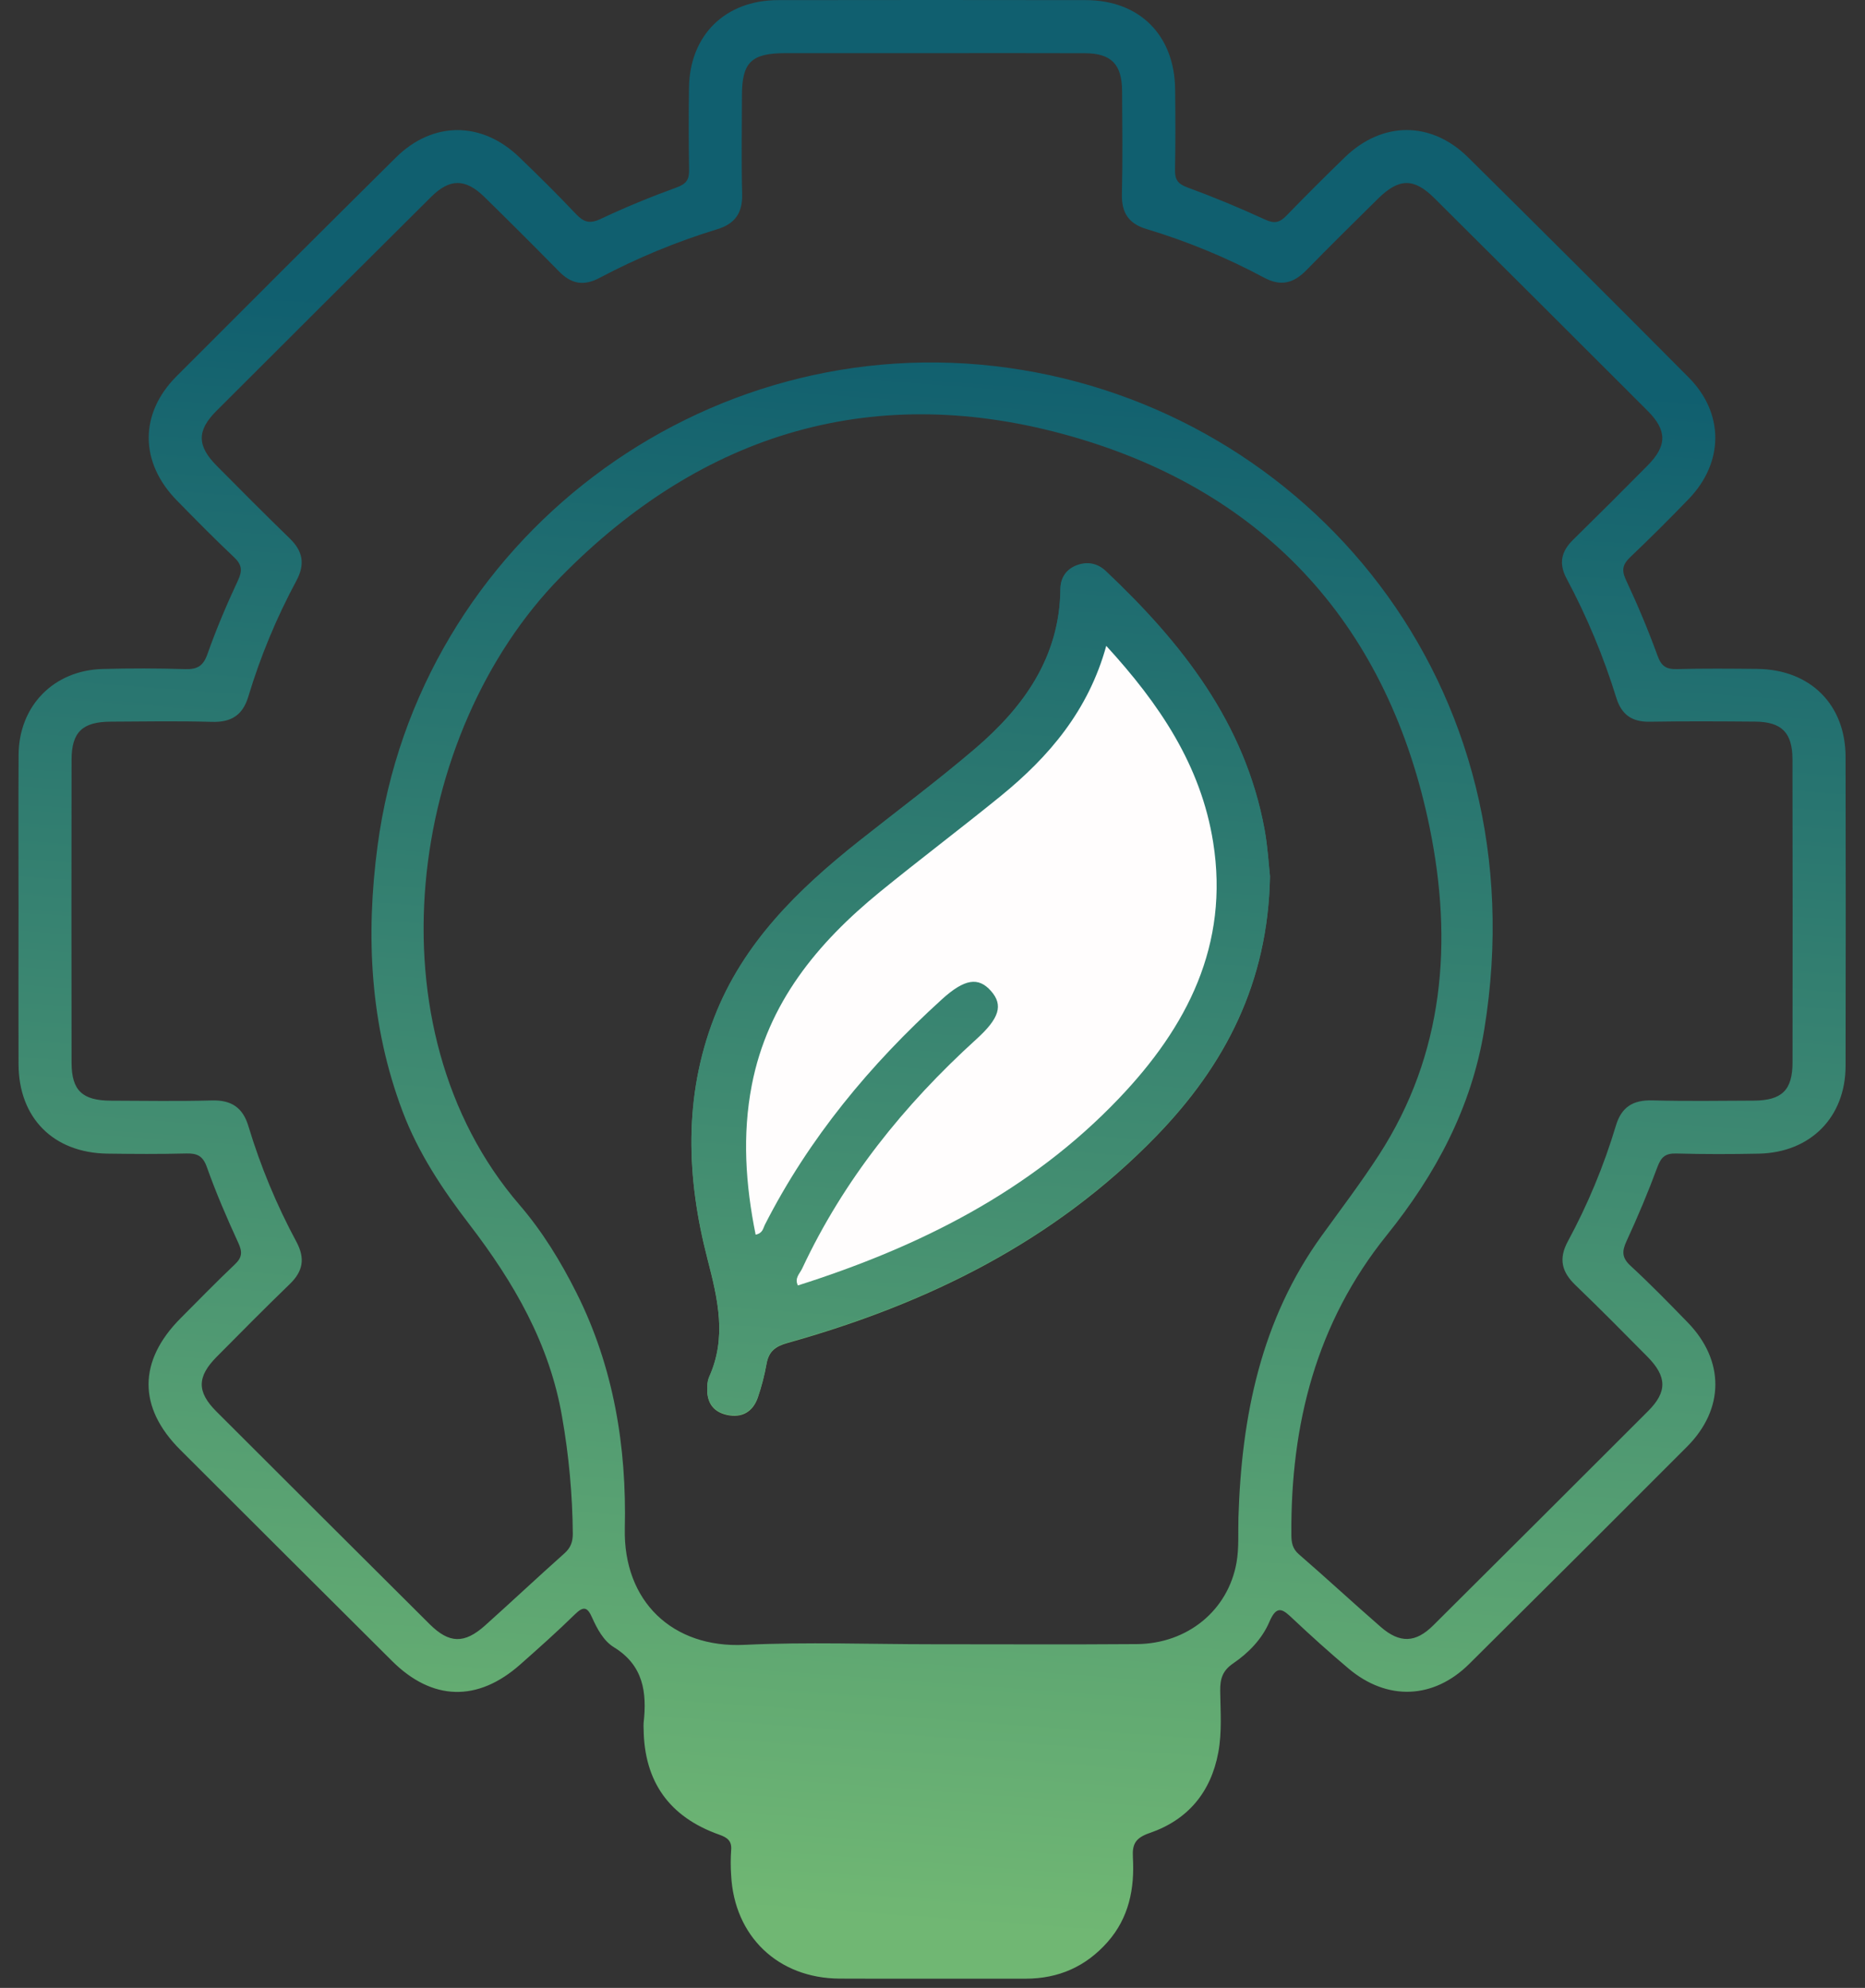
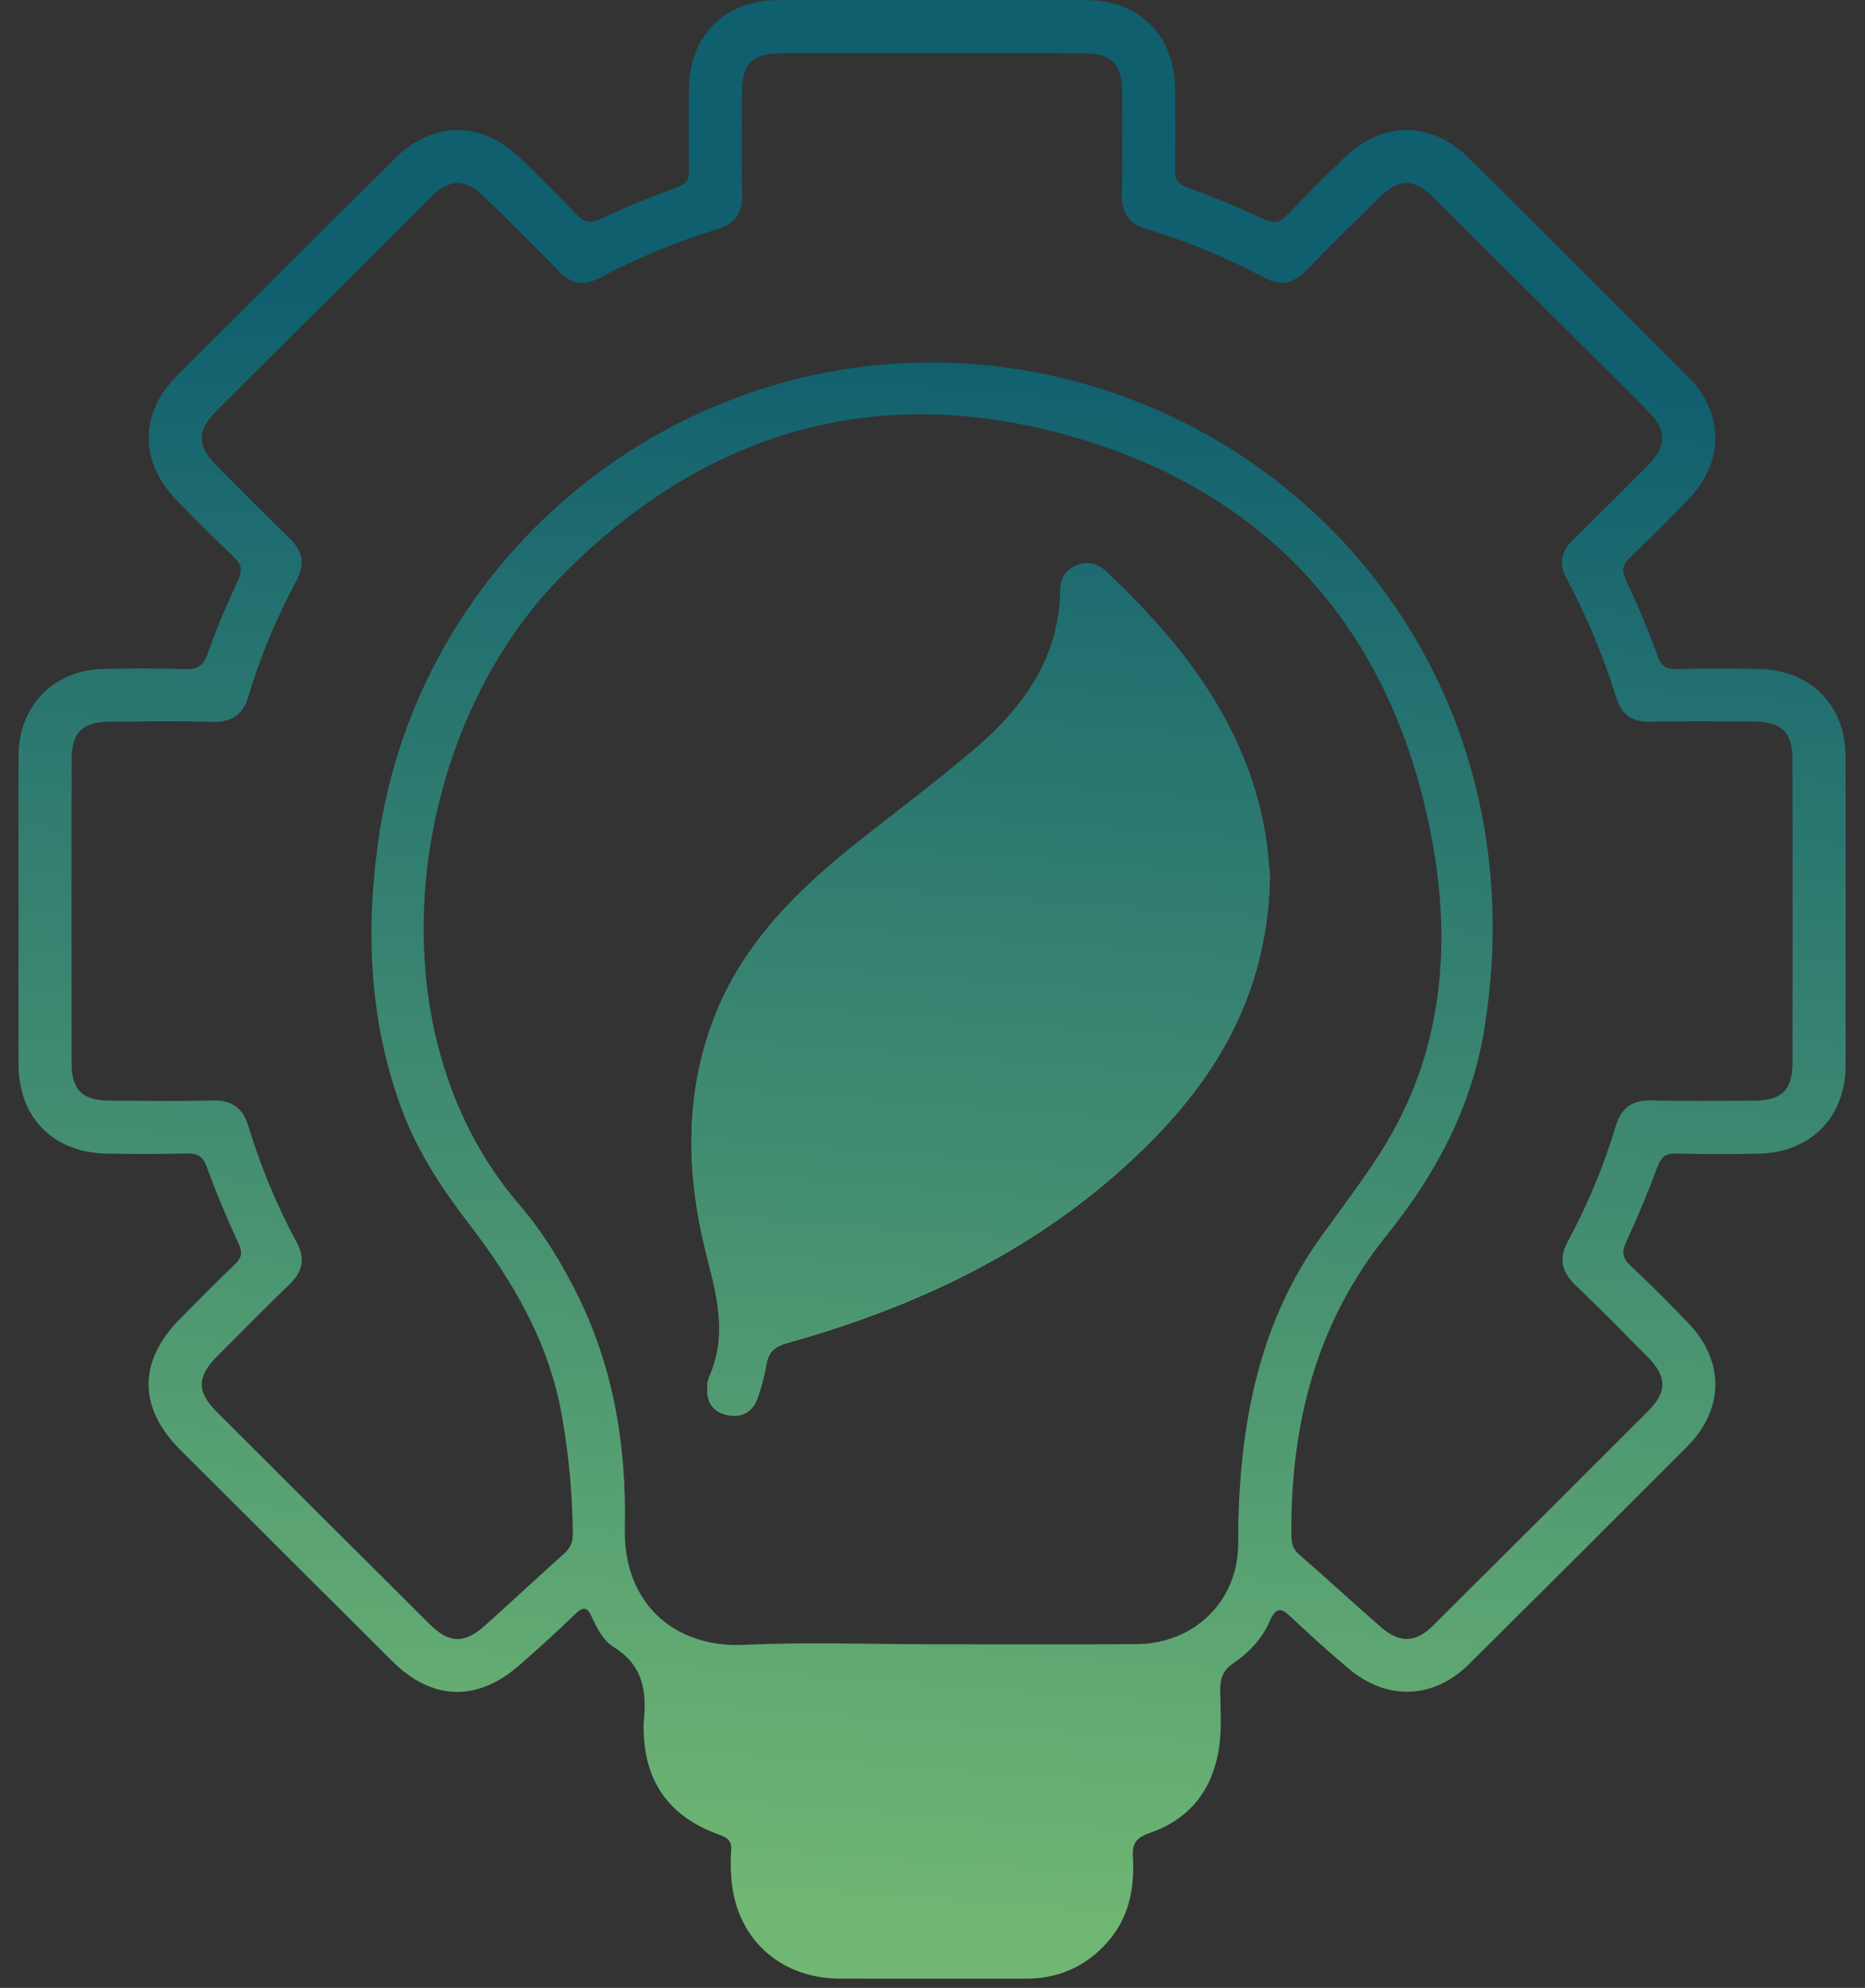
<svg xmlns="http://www.w3.org/2000/svg" width="91" height="97" viewBox="0 0 91 97" fill="none">
  <rect x="0" y="0" width="91" height="97" fill="#333333" stroke="none" />
  <g clip-path="url(#clip0_1237_897)">
    <path d="M61.967 42.771C61.871 47.978 59.764 51.987 56.439 55.422C51.453 60.573 45.254 63.622 38.431 65.531C37.822 65.701 37.514 65.949 37.403 66.548C37.303 67.108 37.161 67.659 36.977 68.197C36.734 68.891 36.204 69.204 35.471 69.044C34.722 68.877 34.454 68.347 34.515 67.62C34.518 67.486 34.543 67.353 34.59 67.227C35.482 65.274 35.024 63.385 34.514 61.415C33.498 57.491 33.348 53.532 34.849 49.662C36.253 46.035 38.932 43.425 41.905 41.066C43.796 39.565 45.736 38.119 47.57 36.554C49.962 34.511 51.706 32.075 51.741 28.751C51.747 28.2 52.036 27.784 52.558 27.595C53.066 27.411 53.553 27.504 53.958 27.886C57.674 31.394 60.75 35.298 61.703 40.49C61.859 41.344 61.905 42.217 61.967 42.771Z" fill="url(#paint0_linear_1237_897)" />
    <path d="M90.052 36.931C90.047 34.373 88.323 32.668 85.746 32.64C84.435 32.626 83.125 32.616 81.813 32.649C81.298 32.661 81.064 32.506 80.879 32C80.423 30.745 79.904 29.51 79.337 28.301C79.109 27.814 79.178 27.536 79.548 27.184C80.521 26.257 81.472 25.31 82.404 24.343C84.121 22.557 84.132 20.164 82.398 18.419C78.825 14.823 75.237 11.243 71.633 7.679C69.832 5.897 67.442 5.909 65.622 7.673C64.658 8.607 63.708 9.556 62.773 10.52C62.446 10.858 62.191 10.927 61.733 10.716C60.488 10.143 59.218 9.615 57.931 9.143C57.46 8.97 57.323 8.751 57.333 8.281C57.359 6.974 57.353 5.668 57.339 4.36C57.311 1.721 55.605 0.01 52.984 0.006C47.975 -0.002 42.967 -0.002 37.959 0.006C35.389 0.01 33.655 1.716 33.619 4.272C33.599 5.613 33.601 6.953 33.623 8.294C33.632 8.767 33.484 8.977 33.014 9.147C31.757 9.605 30.514 10.113 29.306 10.684C28.772 10.936 28.478 10.84 28.102 10.442C27.203 9.491 26.272 8.569 25.328 7.662C23.498 5.904 21.11 5.908 19.315 7.688C15.739 11.233 12.174 14.789 8.619 18.354C6.793 20.183 6.808 22.56 8.63 24.421C9.546 25.356 10.465 26.29 11.418 27.189C11.796 27.546 11.84 27.829 11.617 28.309C11.067 29.489 10.554 30.691 10.122 31.918C9.914 32.507 9.62 32.668 9.034 32.65C7.691 32.609 6.346 32.607 5.001 32.644C2.611 32.712 0.92 34.451 0.907 36.838C0.894 39.352 0.904 41.866 0.904 44.38C0.903 46.895 0.898 49.408 0.904 51.922C0.911 54.548 2.602 56.256 5.241 56.292C6.518 56.31 7.796 56.318 9.072 56.285C9.609 56.271 9.895 56.387 10.095 56.952C10.541 58.209 11.073 59.439 11.63 60.652C11.833 61.092 11.816 61.357 11.463 61.693C10.562 62.546 9.696 63.438 8.819 64.317C6.736 66.406 6.724 68.674 8.793 70.742C12.236 74.182 15.682 77.619 19.132 81.052C21.089 82.999 23.304 83.062 25.382 81.222C26.287 80.421 27.191 79.617 28.053 78.772C28.474 78.359 28.662 78.415 28.889 78.928C29.136 79.479 29.447 80.064 29.948 80.374C31.398 81.26 31.57 82.582 31.405 84.068C31.399 84.168 31.399 84.269 31.405 84.369C31.433 86.931 32.653 88.659 35.092 89.523C35.501 89.668 35.717 89.832 35.675 90.291C35.647 90.693 35.647 91.096 35.675 91.498C35.824 94.48 37.966 96.534 40.967 96.548C43.992 96.561 47.017 96.548 50.043 96.552C51.648 96.552 52.985 95.961 54.043 94.761C55.087 93.58 55.365 92.153 55.278 90.638C55.24 89.982 55.401 89.682 56.104 89.44C57.949 88.806 59.082 87.464 59.445 85.514C59.631 84.513 59.55 83.507 59.538 82.505C59.531 81.925 59.649 81.522 60.169 81.168C60.921 80.656 61.581 79.976 61.937 79.141C62.315 78.251 62.624 78.556 63.104 79.008C63.983 79.836 64.882 80.645 65.806 81.423C67.686 83.005 69.948 82.919 71.688 81.193C75.239 77.671 78.78 74.139 82.312 70.597C84.152 68.755 84.156 66.388 82.349 64.529C81.436 63.591 80.522 62.651 79.561 61.766C79.126 61.366 79.139 61.05 79.368 60.554C79.913 59.373 80.42 58.17 80.87 56.949C81.051 56.46 81.261 56.271 81.793 56.286C83.136 56.323 84.482 56.321 85.826 56.293C88.342 56.237 90.047 54.514 90.052 52.017C90.062 46.988 90.062 41.959 90.052 36.931ZM60.428 74.037C60.405 74.773 60.461 75.524 60.335 76.242C59.924 78.582 57.94 80.205 55.473 80.225C52.147 80.251 48.82 80.231 45.492 80.232C42.434 80.232 39.371 80.115 36.321 80.262C32.82 80.429 30.405 78.143 30.487 74.572C30.579 70.6 29.945 66.701 28.127 63.082C27.358 61.549 26.46 60.084 25.348 58.792C17.931 50.183 19.879 35.777 27.355 28.157C34.32 21.061 42.748 18.568 52.294 21.297C61.884 24.039 67.776 30.658 69.763 40.405C70.889 45.934 70.481 51.423 67.277 56.367C66.403 57.714 65.43 58.998 64.489 60.3C61.524 64.406 60.581 69.104 60.428 74.037ZM87.464 51.838C87.464 53.198 86.944 53.699 85.568 53.706C83.921 53.713 82.274 53.739 80.628 53.694C79.68 53.669 79.118 54.013 78.843 54.934C78.257 56.889 77.472 58.778 76.501 60.573C76.037 61.432 76.206 62.07 76.877 62.714C78.063 63.852 79.219 65.024 80.375 66.192C81.343 67.169 81.36 67.912 80.414 68.858C76.926 72.348 73.432 75.832 69.933 79.312C69.075 80.166 68.303 80.197 67.373 79.389C66.031 78.222 64.727 77.012 63.383 75.848C63.058 75.57 63.013 75.264 63.01 74.882C62.974 69.507 64.218 64.552 67.667 60.27C70.05 57.31 71.804 54.045 72.424 50.228C75.162 33.383 63.781 19.997 49.219 17.952C34.307 15.858 20.407 26.367 18.423 41.272C17.837 45.672 18.055 50.026 19.645 54.237C20.41 56.263 21.596 58.044 22.904 59.747C25.069 62.569 26.818 65.576 27.427 69.142C27.758 71.023 27.933 72.928 27.949 74.837C27.949 75.238 27.847 75.523 27.542 75.796C26.239 76.957 24.967 78.153 23.668 79.317C22.657 80.221 21.916 80.2 20.965 79.254C17.492 75.797 14.022 72.337 10.557 68.873C9.6 67.916 9.609 67.182 10.57 66.21C11.752 65.017 12.932 63.824 14.139 62.657C14.784 62.032 14.9 61.414 14.464 60.597C13.496 58.8 12.712 56.91 12.122 54.957C11.852 54.05 11.296 53.672 10.344 53.697C8.698 53.741 7.05 53.714 5.403 53.708C4.015 53.702 3.494 53.207 3.492 51.857C3.484 46.93 3.484 42.003 3.492 37.076C3.492 35.727 4.02 35.221 5.398 35.214C7.044 35.205 8.693 35.177 10.338 35.224C11.289 35.252 11.847 34.896 12.12 33.979C12.709 32.026 13.494 30.137 14.461 28.34C14.894 27.53 14.783 26.9 14.139 26.275C12.934 25.107 11.752 23.916 10.57 22.724C9.61 21.754 9.601 21.01 10.554 20.057C14.042 16.569 17.537 13.085 21.037 9.607C21.95 8.7 22.71 8.705 23.639 9.614C24.862 10.812 26.073 12.021 27.274 13.242C27.871 13.854 28.472 13.973 29.253 13.561C31.087 12.588 33.01 11.793 34.996 11.185C35.858 10.924 36.235 10.393 36.212 9.48C36.171 7.872 36.199 6.263 36.202 4.654C36.204 3.045 36.66 2.596 38.31 2.594C40.697 2.594 43.083 2.594 45.469 2.594C47.956 2.594 50.443 2.587 52.931 2.597C54.22 2.601 54.742 3.132 54.751 4.438C54.761 6.114 54.783 7.791 54.742 9.465C54.719 10.371 55.061 10.911 55.938 11.175C57.928 11.773 59.852 12.568 61.682 13.549C62.509 13.994 63.128 13.813 63.745 13.183C64.894 12.006 66.066 10.852 67.236 9.697C68.257 8.689 68.987 8.674 69.982 9.663C73.457 13.118 76.926 16.579 80.391 20.044C81.35 21.004 81.348 21.748 80.395 22.713C79.192 23.93 77.98 25.138 76.758 26.338C76.179 26.905 76.045 27.492 76.438 28.229C77.431 30.087 78.243 32.036 78.865 34.049C79.12 34.873 79.629 35.233 80.497 35.217C82.21 35.188 83.925 35.198 85.638 35.212C86.934 35.222 87.46 35.749 87.461 37.055C87.471 41.984 87.471 46.911 87.464 51.838ZM53.959 27.863C53.554 27.481 53.066 27.388 52.558 27.572C52.037 27.76 51.748 28.177 51.741 28.727C51.707 32.052 49.962 34.488 47.571 36.531C45.736 38.097 43.797 39.543 41.905 41.043C38.932 43.402 36.253 46.011 34.849 49.639C33.351 53.509 33.5 57.468 34.515 61.391C35.025 63.362 35.48 65.25 34.591 67.203C34.544 67.329 34.518 67.463 34.515 67.597C34.455 68.323 34.722 68.856 35.472 69.02C36.203 69.181 36.732 68.868 36.977 68.174C37.161 67.635 37.304 67.084 37.404 66.524C37.515 65.925 37.822 65.678 38.432 65.508C45.254 63.599 51.454 60.55 56.44 55.398C59.764 51.964 61.871 47.954 61.967 42.747C61.906 42.191 61.859 41.32 61.703 40.467C60.751 35.276 57.674 31.371 53.959 27.863Z" fill="url(#paint1_linear_1237_897)" />
-     <path d="M44.975 82.833C48.802 82.733 52.631 82.939 56.457 82.722C56.671 82.71 56.972 82.578 56.958 82.977C56.931 83.905 57.138 84.864 56.698 85.746C56.319 86.506 55.716 87.012 54.846 87.126C54.479 87.171 54.11 87.192 53.741 87.19C48.233 87.193 42.726 87.193 37.219 87.19C34.687 87.19 33.344 85.41 33.984 82.975C34.083 82.601 34.286 82.707 34.502 82.721C37.991 82.938 41.485 82.731 44.975 82.833Z" fill="url(#paint2_linear_1237_897)" />
    <path d="M45.477 89.75H51.423C52.736 89.75 52.726 89.75 52.72 91.106C52.716 91.829 52.586 92.506 52.106 93.07C51.575 93.694 50.895 93.981 50.068 93.978C47.011 93.967 43.954 93.992 40.897 93.967C38.945 93.951 37.537 91.799 38.256 90.004C38.423 89.579 38.769 89.762 39.029 89.76C41.177 89.742 43.327 89.75 45.477 89.75Z" fill="url(#paint3_linear_1237_897)" />
-     <path d="M59.194 41.097C58.597 37.343 56.573 34.348 53.978 31.516C53.106 34.672 51.19 36.918 48.839 38.835C46.888 40.423 44.88 41.934 42.929 43.525C39.878 46.019 37.459 48.944 36.683 52.948C36.212 55.387 36.378 57.808 36.87 60.247C37.217 60.178 37.235 59.936 37.316 59.773C39.471 55.539 42.452 51.95 45.954 48.767C47.058 47.763 47.738 47.655 48.356 48.358C48.962 49.047 48.763 49.688 47.649 50.7C44.116 53.909 41.169 57.562 39.138 61.905C39.026 62.142 38.753 62.373 38.933 62.724C44.855 60.844 50.268 58.136 54.587 53.608C57.923 50.118 59.99 46.104 59.194 41.097Z" fill="#FFFDFD" />
  </g>
  <defs>
    <linearGradient id="paint0_linear_1237_897" x1="47.852" y1="27.504" x2="47.852" y2="69.085" gradientUnits="userSpaceOnUse">
      <stop stop-color="#105F6F" />
      <stop offset="1" stop-color="#70B773" />
    </linearGradient>
    <linearGradient id="paint1_linear_1237_897" x1="51.037" y1="16.968" x2="45.393" y2="93.979" gradientUnits="userSpaceOnUse">
      <stop stop-color="#105F6F" />
      <stop offset="1" stop-color="#70B773" />
    </linearGradient>
    <linearGradient id="paint2_linear_1237_897" x1="51.037" y1="16.968" x2="45.393" y2="93.979" gradientUnits="userSpaceOnUse">
      <stop stop-color="#105F6F" />
      <stop offset="1" stop-color="#70B773" />
    </linearGradient>
    <linearGradient id="paint3_linear_1237_897" x1="51.037" y1="16.968" x2="45.393" y2="93.979" gradientUnits="userSpaceOnUse">
      <stop stop-color="#105F6F" />
      <stop offset="1" stop-color="#70B773" />
    </linearGradient>
    <clipPath id="clip0_1237_897">
      <rect width="89.161" height="96.552" fill="white" transform="translate(0.894)" />
    </clipPath>
  </defs>
</svg>